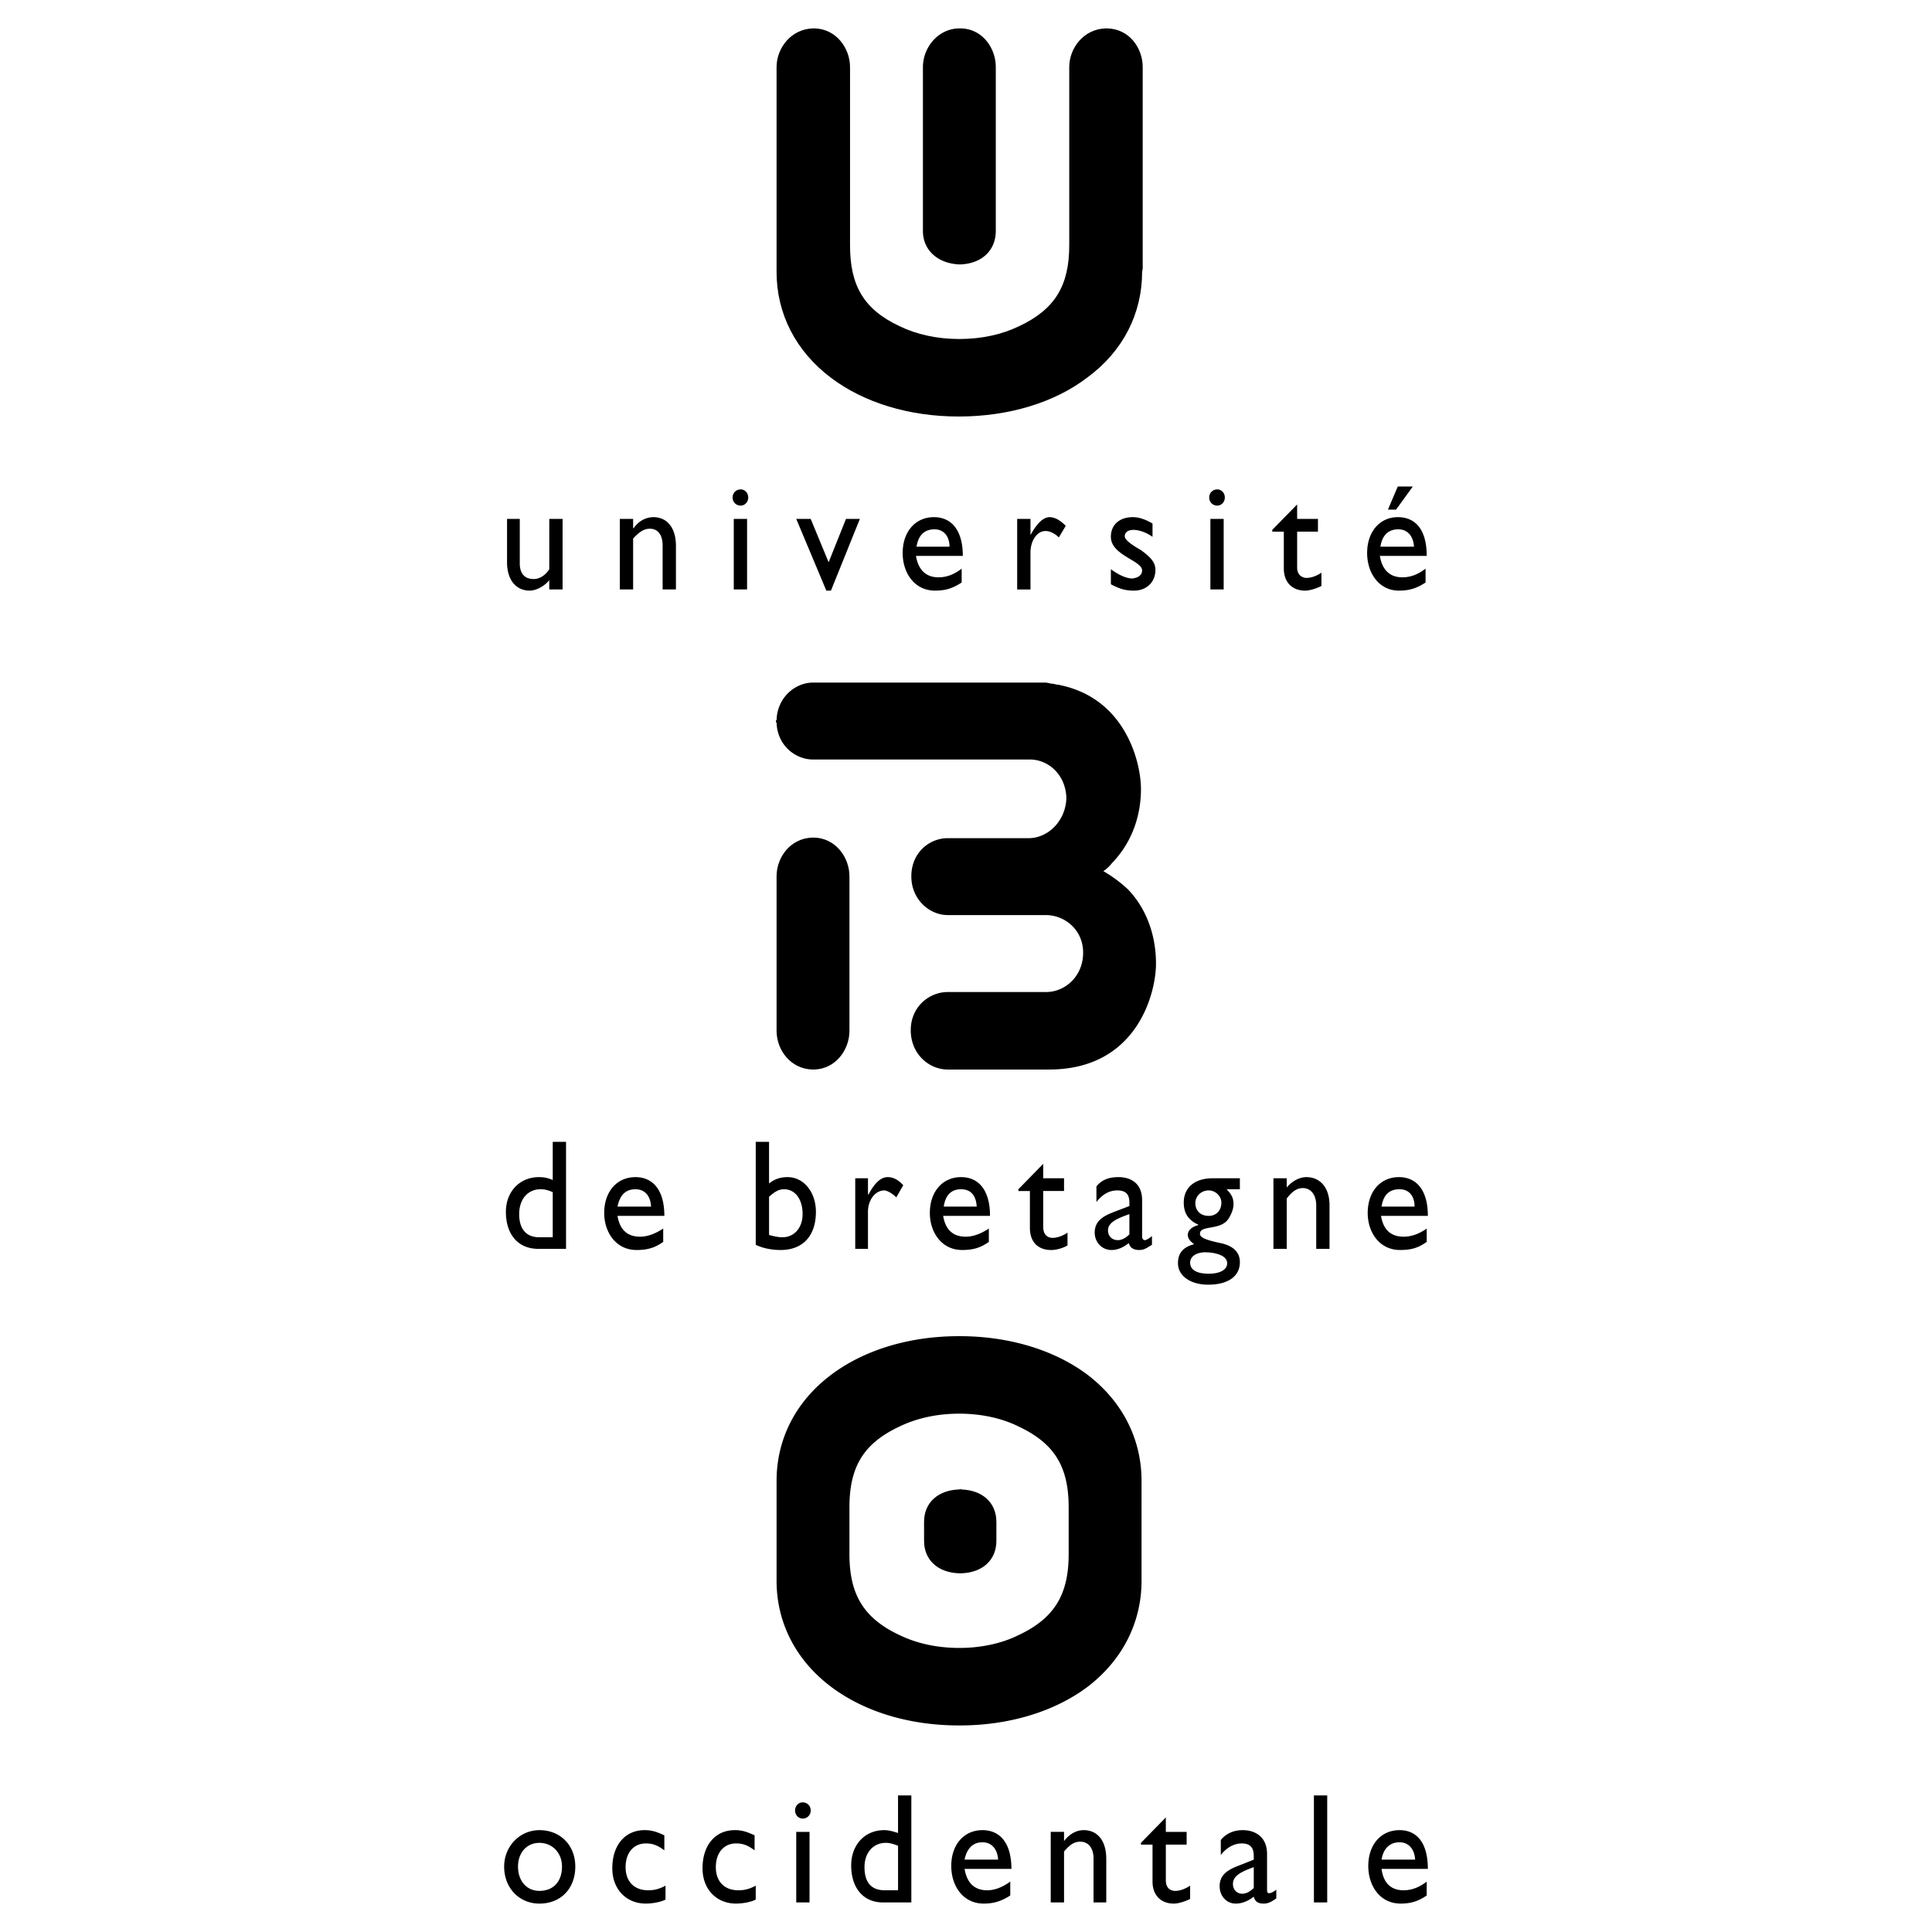
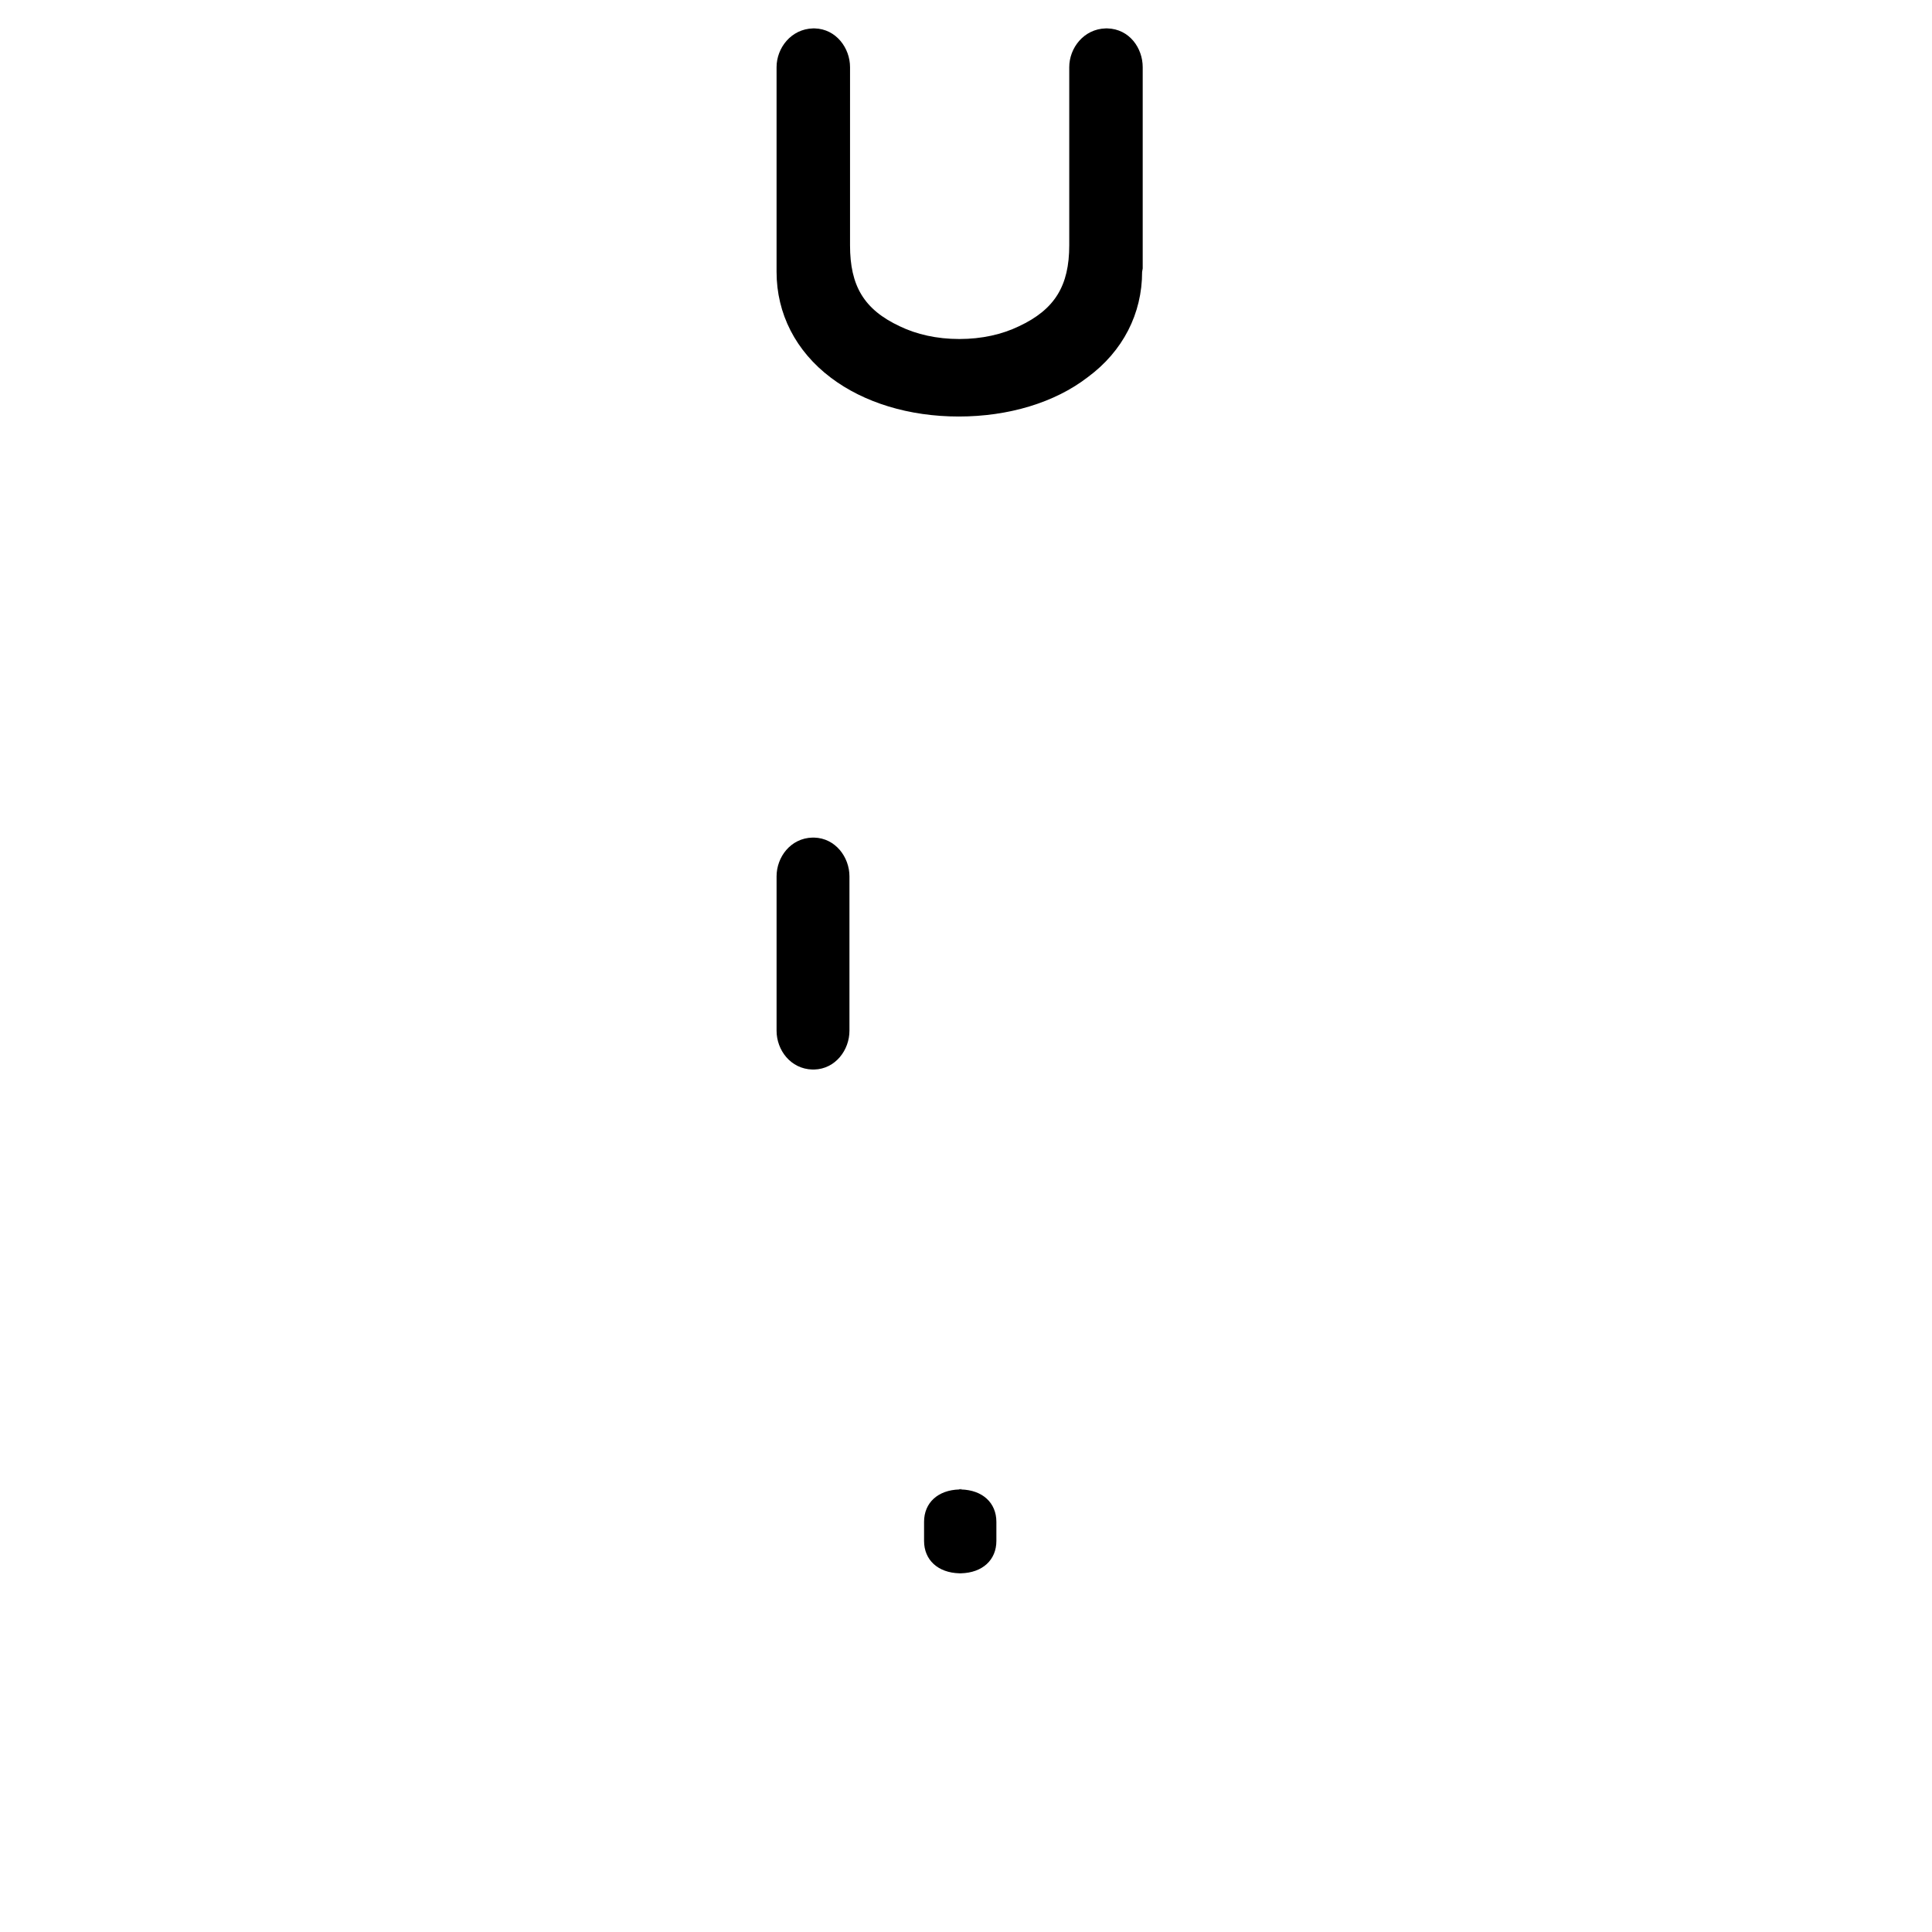
<svg xmlns="http://www.w3.org/2000/svg" width="2500" height="2500" viewBox="0 0 192.756 192.756">
  <g fill-rule="evenodd" clip-rule="evenodd">
-     <path fill="#fff" d="M0 0h192.756v192.756H0V0z" />
    <path d="M84.75 97.475v5.367c0 1.904-1.385 3.809-3.52 3.865H81.057c-2.193-.057-3.578-1.961-3.578-3.865V87.433c0-1.904 1.385-3.809 3.578-3.866H81.23c2.135.058 3.52 1.962 3.52 3.866v10.042z" />
-     <path d="M101.312 91.3h3.058c1.789 0 3.635 1.385 3.693 3.636v.231c-.059 2.308-1.848 3.808-3.693 3.808h-9.81c-1.847 0-3.635 1.443-3.693 3.693v.23c.058 2.309 1.847 3.809 3.693 3.809h10.098c8.83 0 10.676-7.674 10.676-10.56 0-2.885-.98-5.54-2.826-7.444a13.804 13.804 0 0 0-2.424-1.789c.346-.231.635-.519.865-.808 1.846-1.904 2.885-4.501 2.885-7.386 0-2.539-1.441-8.887-7.906-10.33-.057 0-.115 0-.172-.058-.23 0-.463-.058-.693-.115-.287 0-.52-.116-.807-.116H81.115c-1.789 0-3.578 1.5-3.636 3.751h-.058v.231h.058c.058 2.25 1.847 3.693 3.636 3.693h21.638c1.789 0 3.521 1.442 3.637 3.751V79.7c-.115 2.309-1.904 3.924-3.752 3.924H94.56c-1.789 0-3.578 1.385-3.635 3.693v.231c.057 2.25 1.846 3.75 3.635 3.75h6.752v.002zM99.35 16.742v6.29c0 1.904-1.326 3.232-3.462 3.347h-.231c-2.135-.115-3.578-1.443-3.578-3.347V6.701c0-1.904 1.443-3.809 3.578-3.867h.231c2.136.058 3.462 1.962 3.462 3.867v10.041z" />
    <path d="M84.808 10.048V6.701c0-1.904-1.385-3.809-3.521-3.867H81.114c-2.193.058-3.636 1.962-3.636 3.867v20.428c0 4.155 1.904 7.906 5.425 10.561 3.289 2.481 7.79 3.866 12.753 3.866 4.962 0 9.58-1.385 12.869-3.924 3.52-2.597 5.424-6.348 5.424-10.503l.059-.346V6.701c0-1.904-1.328-3.809-3.52-3.867h-.174c-2.193.058-3.635 1.962-3.635 3.867v17.773c0 4.039-1.443 6.405-5.021 8.079-1.674.808-3.693 1.27-5.944 1.27-2.25 0-4.271-.462-5.944-1.27-3.578-1.674-4.962-4.04-4.962-8.079V10.048zM95.888 148.604v-.059c-.058 0-.058.059-.116.059l-.058-.059v.059c-2.135.057-3.52 1.326-3.52 3.23v1.903c0 1.904 1.385 3.174 3.52 3.232H95.888c2.136-.059 3.521-1.328 3.521-3.232v-1.903c-.001-1.904-1.386-3.174-3.521-3.23z" />
-     <path d="M108.525 137.178c-3.289-2.482-7.848-3.867-12.753-3.867h-.115c-4.963 0-9.464 1.385-12.753 3.867-3.521 2.654-5.425 6.404-5.425 10.561V157.72c0 4.154 1.904 7.906 5.425 10.561 3.289 2.48 7.79 3.867 12.753 3.867h.115c4.906 0 9.464-1.387 12.753-3.867 3.463-2.654 5.367-6.406 5.367-10.561V147.739c.001-4.157-1.904-7.907-5.367-10.561zm-1.904 17.888c0 4.039-1.443 6.406-5.02 8.078-1.617.809-3.693 1.271-5.887 1.271-2.25 0-4.271-.463-5.944-1.271-3.578-1.672-5.021-4.039-5.021-8.078v-4.674c0-4.098 1.443-6.406 5.021-8.08 1.673-.807 3.693-1.27 5.944-1.27 2.194 0 4.27.463 5.887 1.27 3.576 1.674 5.02 3.982 5.02 8.08v4.674zM57.397 186.229c0 2.193-1.442 3.693-3.578 3.693-2.02 0-3.52-1.559-3.52-3.693 0-2.02 1.558-3.635 3.52-3.635 2.077 0 3.578 1.5 3.578 3.635zm-5.713 0c0 1.441.865 2.424 2.135 2.424 1.385 0 2.251-.924 2.251-2.424 0-1.385-.981-2.367-2.251-2.367s-2.135.982-2.135 2.367zM66.284 184.613c-.75-.578-1.27-.693-1.847-.693-1.212 0-2.02.924-2.02 2.365 0 1.443.865 2.309 2.25 2.309.577 0 1.096-.115 1.731-.461v1.385c-.404.23-1.27.404-1.962.404-1.962 0-3.347-1.443-3.347-3.52 0-2.309 1.27-3.809 3.231-3.809.808 0 1.327.23 1.962.518v1.502h.002zM75.286 184.613c-.75-.578-1.27-.693-1.847-.693-1.212 0-2.02.924-2.02 2.365 0 1.443.865 2.309 2.25 2.309.577 0 1.096-.115 1.731-.461v1.385c-.404.23-1.27.404-1.962.404-1.962 0-3.347-1.443-3.347-3.52 0-2.309 1.27-3.809 3.232-3.809.808 0 1.327.23 1.962.518v1.502h.001zM80.768 189.807h-1.327v-7.041h1.327v7.041zm-.692-8.368c-.404 0-.75-.348-.75-.809 0-.463.346-.809.75-.809.462 0 .808.346.808.809a.79.79 0 0 1-.808.809zM90.925 189.807h-2.828c-1.962 0-3.174-1.443-3.174-3.693 0-2.02 1.327-3.52 3.289-3.52.462 0 .865.115 1.385.287v-3.75h1.327v10.676h.001zm-1.327-5.657c-.462-.174-.808-.289-1.212-.289-1.269 0-2.135.982-2.135 2.424 0 1.328.52 2.309 2.02 2.309h1.328v-4.444h-.001zM100.793 189.113c-.809.52-1.559.809-2.654.809-2.078 0-3.232-1.789-3.232-3.752 0-2.135 1.269-3.576 3.117-3.576 1.73 0 2.885 1.268 2.885 3.865h-4.674c.23 1.385.981 2.135 2.25 2.135.75 0 1.5-.287 2.309-.865v1.384h-.001zm-1.213-3.578c-.057-1.037-.635-1.73-1.557-1.73-.982 0-1.559.635-1.79 1.73h3.347zM106.16 183.689c.52-.693 1.211-1.096 1.961-1.096 1.27 0 2.252.922 2.252 2.885v4.328h-1.27v-4.387c0-1.039-.52-1.674-1.328-1.674-.578 0-1.039.289-1.615.982v5.078h-1.328v-7.041h1.328v.925zM116.316 182.766h2.076v1.27h-2.076v3.578c0 .809.52 1.039.922 1.039.463 0 .982-.174 1.502-.52v1.326c-.463.232-1.154.463-1.617.463-1.385 0-2.135-.924-2.135-2.193v-3.693h-1.154v-.174l2.482-2.539v1.443zM127.338 189.402c-.576.404-.865.52-1.27.52-.576 0-.865-.23-.98-.693-.578.463-1.213.693-1.789.693-.982 0-1.615-.809-1.615-1.732 0-1.385 1.211-1.787 2.25-2.191l1.154-.463v-.346c0-.924-.404-1.27-1.213-1.27-.691 0-1.441.346-2.076 1.154v-1.5c.518-.635 1.27-.98 2.191-.98 1.328 0 2.424.75 2.424 2.365v3.578c0 .287.059.346.232.346.115 0 .402-.115.691-.346v.865h.001zm-2.25-3.117c-1.098.404-2.078.809-2.078 1.674 0 .578.404.98.924.98.404 0 .809-.23 1.154-.576v-2.078zM132.416 189.807h-1.326v-10.676h1.326v10.676zM142.342 189.113c-.75.52-1.5.809-2.598.809-2.076 0-3.23-1.789-3.23-3.752 0-2.135 1.27-3.576 3.115-3.576 1.732 0 2.828 1.268 2.828 3.865h-4.617c.174 1.385.924 2.135 2.193 2.135.809 0 1.559-.287 2.309-.865v1.384zm-1.154-3.578c-.057-1.037-.635-1.73-1.559-1.73-.98 0-1.615.635-1.789 1.73h3.348zM56.474 124.598h-2.77c-2.02 0-3.231-1.443-3.231-3.693 0-2.02 1.385-3.463 3.289-3.463.462 0 .866.059 1.385.289v-3.809h1.327v10.676zm-1.328-5.657c-.404-.174-.75-.289-1.212-.289-1.269 0-2.135.982-2.135 2.482 0 1.27.52 2.309 2.02 2.309h1.328v-4.502h-.001zM66.168 123.904c-.808.578-1.559.809-2.655.809-2.077 0-3.231-1.789-3.231-3.693 0-2.135 1.27-3.578 3.116-3.578 1.731 0 2.885 1.27 2.885 3.867h-4.674c.231 1.385.981 2.076 2.25 2.076.75 0 1.5-.287 2.309-.809v1.328zm-1.211-3.519c-.058-1.098-.635-1.732-1.558-1.732-.981 0-1.558.578-1.789 1.732h3.347zM76.729 118.076c.577-.461 1.154-.635 1.846-.635 1.616 0 2.828 1.5 2.828 3.463 0 2.424-1.328 3.809-3.521 3.809-.866 0-1.789-.174-2.481-.52v-10.271h1.328v4.154zm0 5.137c.404.115.923.23 1.327.23 1.212 0 2.02-.982 2.02-2.309 0-1.5-.75-2.482-1.847-2.482-.519 0-.923.232-1.5.752v3.809zM86.597 117.557v1.615h.058c.635-1.211 1.27-1.73 1.904-1.73.519 0 1.039.23 1.558.809l-.692 1.211c-.404-.404-.923-.693-1.212-.693-.866 0-1.616.924-1.616 2.137v3.693h-1.27v-7.041h1.27v-.001zM98.658 123.904c-.809.578-1.559.809-2.655.809-2.078 0-3.232-1.789-3.232-3.693 0-2.135 1.27-3.578 3.117-3.578 1.731 0 2.886 1.27 2.886 3.867h-4.675c.231 1.385.981 2.076 2.25 2.076.75 0 1.5-.287 2.309-.809v1.328zm-1.213-3.519c-.057-1.098-.577-1.732-1.558-1.732s-1.558.578-1.731 1.732h3.289zM104.082 117.557h2.078v1.27h-2.078v3.578c0 .865.52 1.096.924 1.096.461 0 .98-.172 1.5-.52v1.27c-.461.289-1.154.463-1.615.463-1.443 0-2.137-.924-2.137-2.193v-3.693h-1.152v-.174l2.48-2.539v1.442zM114.932 124.193c-.635.404-.865.52-1.27.52-.578 0-.924-.23-1.039-.693-.578.463-1.154.693-1.732.693-.98 0-1.672-.809-1.672-1.732 0-1.385 1.211-1.789 2.25-2.191l1.211-.463v-.346c0-.865-.402-1.213-1.211-1.213-.75 0-1.443.348-2.078 1.154v-1.557c.52-.635 1.213-.924 2.193-.924 1.328 0 2.365.691 2.365 2.309v3.578c0 .287.117.402.289.402.115 0 .404-.172.693-.402v.865h.001zm-2.252-3.058c-1.154.404-2.135.809-2.135 1.615 0 .578.404.98.98.98.404 0 .809-.23 1.154-.576v-2.019h.001zM123.703 118.652h-1.328c.52.52.693.924.693 1.502 0 .576-.348 1.27-.635 1.615-.867.98-2.713.461-2.713 1.328 0 .402.691.633 2.02.922 1.443.289 1.963 1.039 1.963 1.904 0 1.443-1.213 2.25-3.174 2.25-1.732 0-3.002-.865-3.002-2.135 0-1.037.52-1.615 1.617-1.904-.404-.287-.637-.576-.637-.922 0-.463.404-.809 1.039-.982v-.057a2.397 2.397 0 0 1-1.096-.865c-.23-.348-.346-.809-.346-1.328 0-1.5 1.096-2.424 2.885-2.424h2.713v1.096h.001zm-3.117.116c-.75 0-1.326.578-1.326 1.271 0 .75.52 1.27 1.326 1.27.75 0 1.27-.52 1.27-1.328-.001-.635-.577-1.213-1.27-1.213zm-.346 6.175c-.865 0-1.5.404-1.5 1.039 0 .691.635 1.096 1.846 1.096 1.154 0 1.848-.404 1.848-1.039 0-.865-1.385-1.096-2.194-1.096zM128.377 118.48c.52-.635 1.27-1.039 1.961-1.039 1.27 0 2.309.924 2.309 2.828v4.328h-1.326v-4.328c0-1.039-.52-1.732-1.328-1.732-.576 0-1.039.289-1.615 1.039v5.021h-1.328v-7.041h1.328v.924h-.001zM142.342 123.904c-.809.578-1.5.809-2.654.809-2.078 0-3.232-1.789-3.232-3.693 0-2.135 1.27-3.578 3.117-3.578 1.73 0 2.885 1.27 2.885 3.867h-4.674c.23 1.385.98 2.076 2.25 2.076.809 0 1.559-.287 2.309-.809v1.328h-.001zm-1.211-3.519c0-1.098-.578-1.732-1.502-1.732-1.039 0-1.615.578-1.789 1.732h3.291zM54.8 58.811v-.924c-.52.635-1.327 1.039-1.962 1.039-1.327 0-2.25-1.039-2.25-2.828V51.77h1.27v4.443c0 .981.462 1.558 1.385 1.558.577 0 1.154-.346 1.559-.981v-5.021h1.327v7.041H54.8v.001zM63.167 52.694h.058c.462-.693 1.212-1.097 1.962-1.097 1.27 0 2.251.924 2.251 2.885v4.329H66.11v-4.386c0-1.039-.461-1.674-1.269-1.674-.577 0-1.039.289-1.674.981v5.079H61.84V51.77h1.327v.924zM74.536 58.811h-1.327V51.77h1.327v7.041zm-.635-8.368a.79.79 0 0 1-.808-.808c0-.462.346-.808.808-.808.404 0 .75.346.75.808 0 .462-.346.808-.75.808zM79.441 51.771h1.442l1.789 4.328 1.732-4.328h1.385l-2.885 7.155h-.462l-3.001-7.155zM95.945 58.118c-.808.52-1.5.808-2.654.808-2.077 0-3.231-1.789-3.231-3.751 0-2.135 1.27-3.578 3.116-3.578 1.731 0 2.885 1.27 2.885 3.866h-4.674c.231 1.385.981 2.136 2.251 2.136.808 0 1.558-.289 2.308-.866v1.385h-.001zm-1.212-3.577c0-1.039-.577-1.731-1.5-1.731-1.039 0-1.616.635-1.789 1.731h3.289zM102.812 51.771v1.616c.693-1.27 1.328-1.789 1.904-1.789.52 0 1.039.289 1.615.866l-.691 1.154c-.404-.404-.924-.635-1.27-.635-.865-.057-1.559.924-1.559 2.136v3.693h-1.328v-7.041h1.329zM114.988 53.559c-.75-.519-1.443-.692-1.904-.692-.52 0-.865.231-.865.635 0 .288.404.692 1.615 1.385 1.039.75 1.443 1.27 1.443 1.962 0 1.27-.924 2.078-2.135 2.078-.865 0-1.443-.173-2.309-.635v-1.5c.865.635 1.615.923 2.135.923.52-.058.98-.289.98-.808 0-.981-3.115-1.5-3.115-3.348 0-1.211.865-1.962 2.193-1.962.635 0 1.27.231 1.961.635v1.327h.001zM122.086 58.811h-1.326V51.77h1.326v7.041zm-.635-8.368a.789.789 0 0 1-.807-.808c0-.462.346-.808.807-.808.404 0 .75.346.75.808 0 .462-.346.808-.75.808zM129.416 51.771h2.076v1.27h-2.076v3.578c0 .808.576 1.039.922 1.039.463 0 .982-.173 1.502-.52v1.327c-.463.231-1.154.462-1.617.462-1.385 0-2.135-.923-2.135-2.193V53.04h-1.154v-.173l2.482-2.539v1.443zM140.957 48.539l-1.674 2.308h-.809l.982-2.308h1.501zm1.27 9.579c-.809.52-1.5.808-2.654.808-2.02 0-3.174-1.789-3.174-3.751 0-2.135 1.27-3.578 3.059-3.578s2.885 1.27 2.885 3.866h-4.674c.23 1.385.98 2.136 2.25 2.136.809 0 1.559-.289 2.309-.866v1.385h-.001zm-1.155-3.577c-.057-1.039-.635-1.731-1.559-1.731-1.039 0-1.615.635-1.789 1.731h3.348z" />
  </g>
</svg>